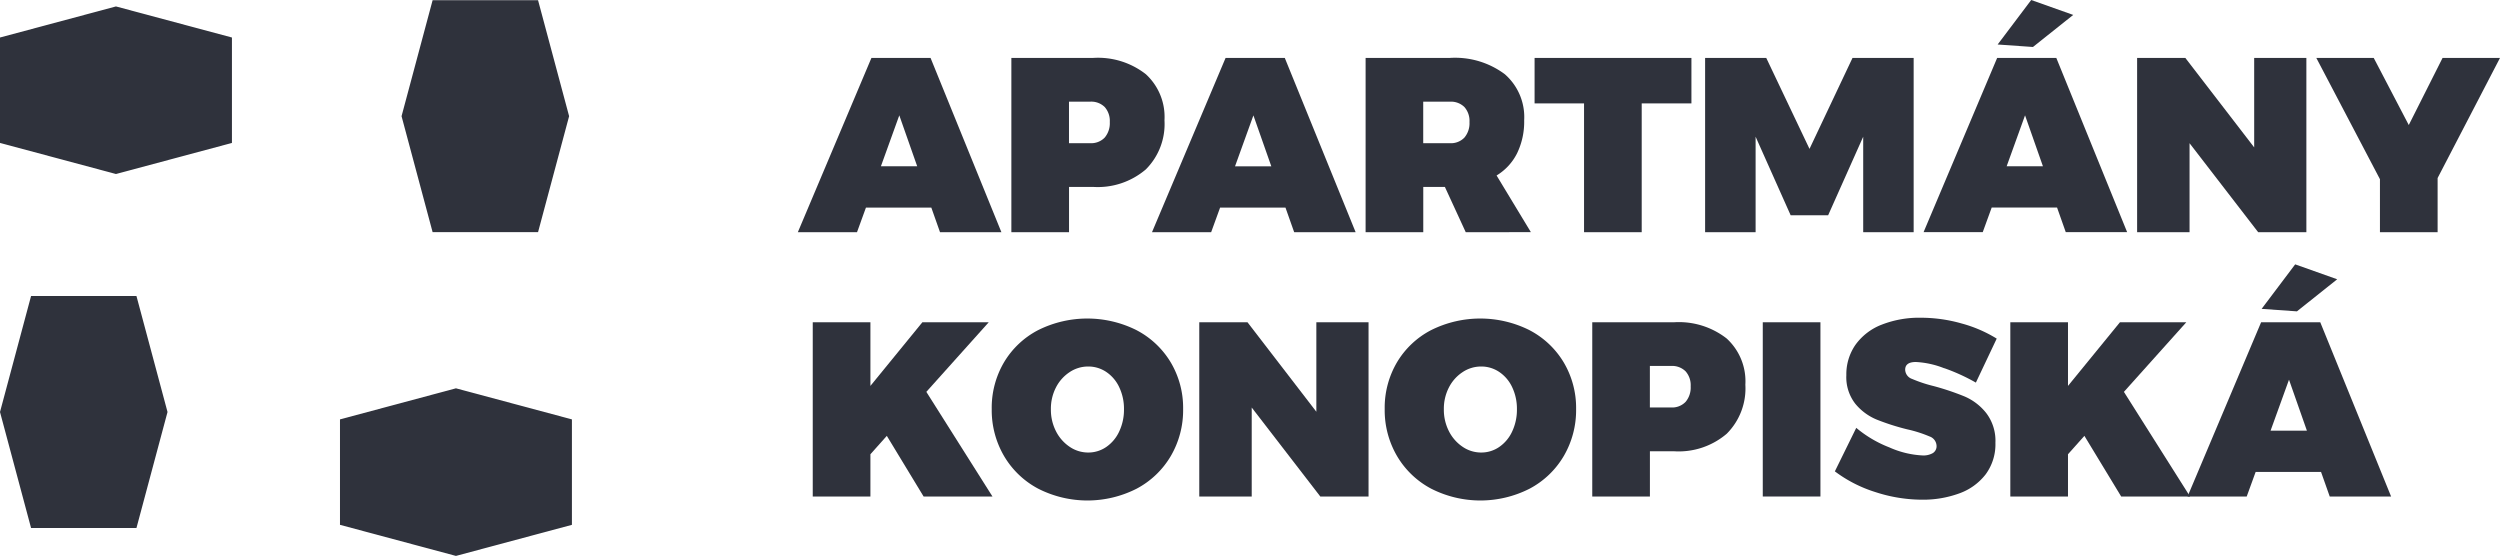
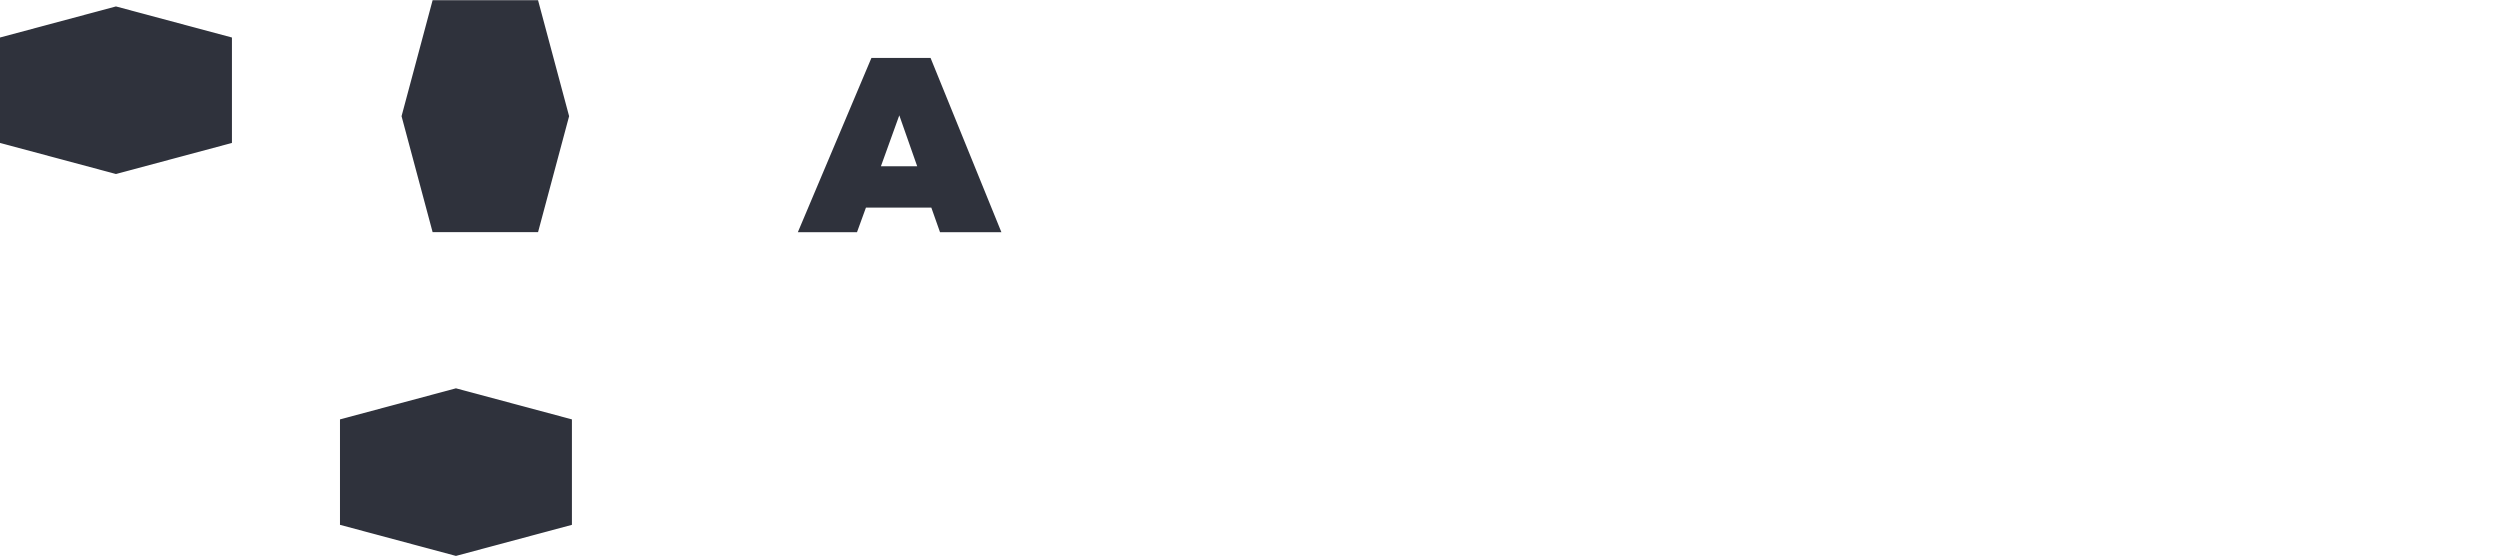
<svg xmlns="http://www.w3.org/2000/svg" width="240" height="53.365" viewBox="0 0 240 53.365">
  <defs>
    <clipPath id="clip-path">
-       <rect id="Rectangle_238" data-name="Rectangle 238" width="240" height="53.365" fill="#2f323c" />
-     </clipPath>
+       </clipPath>
  </defs>
  <g id="logo" transform="translate(0 0)">
    <path id="Path_12703" data-name="Path 12703" d="M0,4.146V14.267L11.132,17.25l11.134-2.983V4.146L11.132,1.163Z" transform="translate(0 -0.545)" fill="#2f323c" />
    <path id="Path_12704" data-name="Path 12704" d="M61.458,73.178V83.3l11.133,2.984L83.724,83.3V73.178L72.591,70.194Z" transform="translate(-28.82 -32.916)" fill="#2f323c" />
    <path id="Path_12705" data-name="Path 12705" d="M75.57.04,72.588,11.173,75.57,22.306H85.692l2.982-11.133L85.692.04Z" transform="translate(-34.039 -0.019)" fill="#2f323c" />
-     <path id="Path_12706" data-name="Path 12706" d="M2.982,53.514,0,64.647,2.982,75.781H13.1l2.982-11.134L13.1,53.514Z" transform="translate(0 -25.095)" fill="#2f323c" />
    <path id="Path_12707" data-name="Path 12707" d="M157.875,27.2l-.835-2.362h-6.276l-.859,2.362h-5.679l7.063-16.727h5.679l6.8,16.727ZM152.2,20.873h3.484l-1.719-4.892Z" transform="translate(-67.633 -4.909)" fill="#2f323c" />
    <g id="Group_1328" data-name="Group 1328" transform="translate(0 0)">
      <g id="Group_1327" data-name="Group 1327" clip-path="url(#clip-path)">
        <path id="Path_12708" data-name="Path 12708" d="M195.732,12.033a5.563,5.563,0,0,1,1.79,4.426,6.151,6.151,0,0,1-1.79,4.713,7.1,7.1,0,0,1-5.058,1.682h-2.315V27.2h-5.536V10.47h7.851a7.452,7.452,0,0,1,5.058,1.563m-3.949,6.085a2.135,2.135,0,0,0,.489-1.491,2.01,2.01,0,0,0-.489-1.443,1.839,1.839,0,0,0-1.4-.514h-2.028v3.985h2.028a1.793,1.793,0,0,0,1.4-.537" transform="translate(-85.732 -4.91)" fill="#2f323c" />
        <path id="Path_12709" data-name="Path 12709" d="M221.9,27.2l-.835-2.362h-6.276l-.859,2.362h-5.679l7.063-16.727H221L227.8,27.2Zm-5.679-6.323h3.484l-1.719-4.892Z" transform="translate(-97.659 -4.909)" fill="#2f323c" />
        <path id="Path_12710" data-name="Path 12710" d="M256.469,27.2l-2-4.343h-2.076V27.2h-5.536V10.47h8.089a7.977,7.977,0,0,1,5.273,1.563,5.458,5.458,0,0,1,1.861,4.426,6.941,6.941,0,0,1-.68,3.162,5.207,5.207,0,0,1-1.969,2.135l3.293,5.441Zm-4.081-8.543h2.553a1.794,1.794,0,0,0,1.4-.537,2.135,2.135,0,0,0,.489-1.491,2.011,2.011,0,0,0-.489-1.444,1.839,1.839,0,0,0-1.4-.513h-2.553Z" transform="translate(-115.759 -4.91)" fill="#2f323c" />
        <path id="Path_12711" data-name="Path 12711" d="M277.406,10.47h15.057v4.367H287.69V27.2h-5.536V14.837h-4.748Z" transform="translate(-130.086 -4.91)" fill="#2f323c" />
        <path id="Path_12712" data-name="Path 12712" d="M308.23,10.47h5.87l4.152,8.733,4.129-8.733h5.87V27.2h-4.844V18.034l-3.365,7.54h-3.6l-3.364-7.54V27.2H308.23Z" transform="translate(-144.54 -4.91)" fill="#2f323c" />
-         <path id="Path_12713" data-name="Path 12713" d="M361.375,22.287l-.835-2.362h-6.276l-.859,2.362h-5.68L354.789,5.56h5.679l6.8,16.727ZM358.058,0l4.033,1.432L358.226,4.51l-3.389-.238ZM355.7,15.964h3.484l-1.718-4.892Z" transform="translate(-163.062 0)" fill="#2f323c" />
        <path id="Path_12714" data-name="Path 12714" d="M397.563,10.47h5.011V27.2h-4.629l-6.586-8.543V27.2h-5.034V10.47h4.629l6.61,8.59Z" transform="translate(-181.162 -4.91)" fill="#2f323c" />
        <path id="Path_12715" data-name="Path 12715" d="M436.353,10.47,430.364,22v5.2h-5.536V22.114L418.719,10.47h5.512l3.364,6.443,3.245-6.443Z" transform="translate(-196.353 -4.91)" fill="#2f323c" />
        <path id="Path_12716" data-name="Path 12716" d="M164.174,74.984h-6.61l-3.532-5.823-1.575,1.766v4.057h-5.536V58.257h5.536v6.109l4.987-6.109h6.371l-5.989,6.681Z" transform="translate(-68.897 -27.319)" fill="#2f323c" />
        <path id="Path_12717" data-name="Path 12717" d="M193.186,58.706a8.282,8.282,0,0,1,3.281,3.1,8.543,8.543,0,0,1,1.181,4.462,8.713,8.713,0,0,1-1.181,4.51,8.31,8.31,0,0,1-3.281,3.138,10.416,10.416,0,0,1-9.45,0,8.307,8.307,0,0,1-3.281-3.138,8.713,8.713,0,0,1-1.181-4.51,8.587,8.587,0,0,1,1.181-4.486,8.2,8.2,0,0,1,3.281-3.09,10.564,10.564,0,0,1,9.45.012m-6.431,4.021a3.854,3.854,0,0,0-1.312,1.467,4.445,4.445,0,0,0-.489,2.1,4.512,4.512,0,0,0,.489,2.112,3.925,3.925,0,0,0,1.312,1.492,3.144,3.144,0,0,0,1.778.549,3.027,3.027,0,0,0,1.742-.537,3.653,3.653,0,0,0,1.241-1.491,4.886,4.886,0,0,0,.454-2.124,4.813,4.813,0,0,0-.454-2.112,3.585,3.585,0,0,0-1.241-1.467,3.072,3.072,0,0,0-1.742-.526,3.19,3.19,0,0,0-1.778.537" transform="translate(-84.068 -27.003)" fill="#2f323c" />
-         <path id="Path_12718" data-name="Path 12718" d="M228.031,58.257h5.011V74.985h-4.629l-6.586-8.543v8.543h-5.035V58.257h4.63l6.61,8.59Z" transform="translate(-101.662 -27.319)" fill="#2f323c" />
        <path id="Path_12719" data-name="Path 12719" d="M264.224,58.706a8.275,8.275,0,0,1,3.281,3.1,8.538,8.538,0,0,1,1.182,4.462,8.709,8.709,0,0,1-1.182,4.51,8.3,8.3,0,0,1-3.281,3.138,10.416,10.416,0,0,1-9.45,0,8.307,8.307,0,0,1-3.281-3.138,8.713,8.713,0,0,1-1.181-4.51,8.587,8.587,0,0,1,1.181-4.486,8.2,8.2,0,0,1,3.281-3.09,10.564,10.564,0,0,1,9.45.012m-6.431,4.021a3.851,3.851,0,0,0-1.313,1.467,4.445,4.445,0,0,0-.489,2.1,4.512,4.512,0,0,0,.489,2.112,3.922,3.922,0,0,0,1.313,1.492,3.141,3.141,0,0,0,1.778.549,3.024,3.024,0,0,0,1.741-.537,3.65,3.65,0,0,0,1.241-1.491,4.893,4.893,0,0,0,.453-2.124,4.82,4.82,0,0,0-.453-2.112,3.583,3.583,0,0,0-1.241-1.467,3.069,3.069,0,0,0-1.741-.526,3.187,3.187,0,0,0-1.778.537" transform="translate(-117.381 -27.003)" fill="#2f323c" />
        <path id="Path_12720" data-name="Path 12720" d="M300.74,59.82a5.564,5.564,0,0,1,1.79,4.426,6.153,6.153,0,0,1-1.79,4.713,7.1,7.1,0,0,1-5.059,1.682h-2.314v4.343h-5.535V58.257h7.85a7.454,7.454,0,0,1,5.059,1.563M296.791,65.9a2.139,2.139,0,0,0,.489-1.492,2.011,2.011,0,0,0-.489-1.443,1.837,1.837,0,0,0-1.4-.514h-2.028v3.985h2.028a1.794,1.794,0,0,0,1.4-.537" transform="translate(-134.975 -27.319)" fill="#2f323c" />
-         <rect id="Rectangle_237" data-name="Rectangle 237" width="5.536" height="16.727" transform="translate(169.226 30.938)" fill="#2f323c" />
        <path id="Path_12721" data-name="Path 12721" d="M342.183,62.292a8.544,8.544,0,0,0-2.72-.6q-1.026,0-1.027.74a.966.966,0,0,0,.657.883,13.289,13.289,0,0,0,2.088.691,25.069,25.069,0,0,1,2.971,1,5.334,5.334,0,0,1,2.064,1.586,4.386,4.386,0,0,1,.883,2.852,4.851,4.851,0,0,1-.943,3.042,5.57,5.57,0,0,1-2.541,1.825,10.105,10.105,0,0,1-3.555.6,14.513,14.513,0,0,1-4.474-.728,12.8,12.8,0,0,1-3.9-1.993l2.053-4.176a11.274,11.274,0,0,0,3.174,1.874,8.866,8.866,0,0,0,3.2.775,1.82,1.82,0,0,0,.979-.226.773.773,0,0,0,.357-.7.99.99,0,0,0-.68-.9,12.158,12.158,0,0,0-2.135-.68,22.209,22.209,0,0,1-2.947-.943,5.251,5.251,0,0,1-2.04-1.515,4.138,4.138,0,0,1-.859-2.744,4.947,4.947,0,0,1,.883-2.924,5.565,5.565,0,0,1,2.506-1.921,9.854,9.854,0,0,1,3.77-.668,14.309,14.309,0,0,1,3.9.549,12.747,12.747,0,0,1,3.376,1.456l-2,4.223a18.407,18.407,0,0,0-3.031-1.384" transform="translate(-155.539 -26.94)" fill="#2f323c" />
        <path id="Path_12722" data-name="Path 12722" d="M380.659,74.984h-6.61l-3.532-5.823-1.575,1.766v4.057h-5.536V58.257h5.536v6.109l4.987-6.109H380.3l-5.989,6.681Z" transform="translate(-170.415 -27.319)" fill="#2f323c" />
        <path id="Path_12723" data-name="Path 12723" d="M409.092,70.075l-.835-2.362h-6.276l-.859,2.362h-5.68l7.063-16.727h5.679l6.8,16.727Zm-3.317-22.287,4.033,1.432L405.943,52.3l-3.389-.239Zm-2.362,15.964H406.9l-1.718-4.892Z" transform="translate(-185.438 -22.41)" fill="#2f323c" />
      </g>
    </g>
  </g>
</svg>